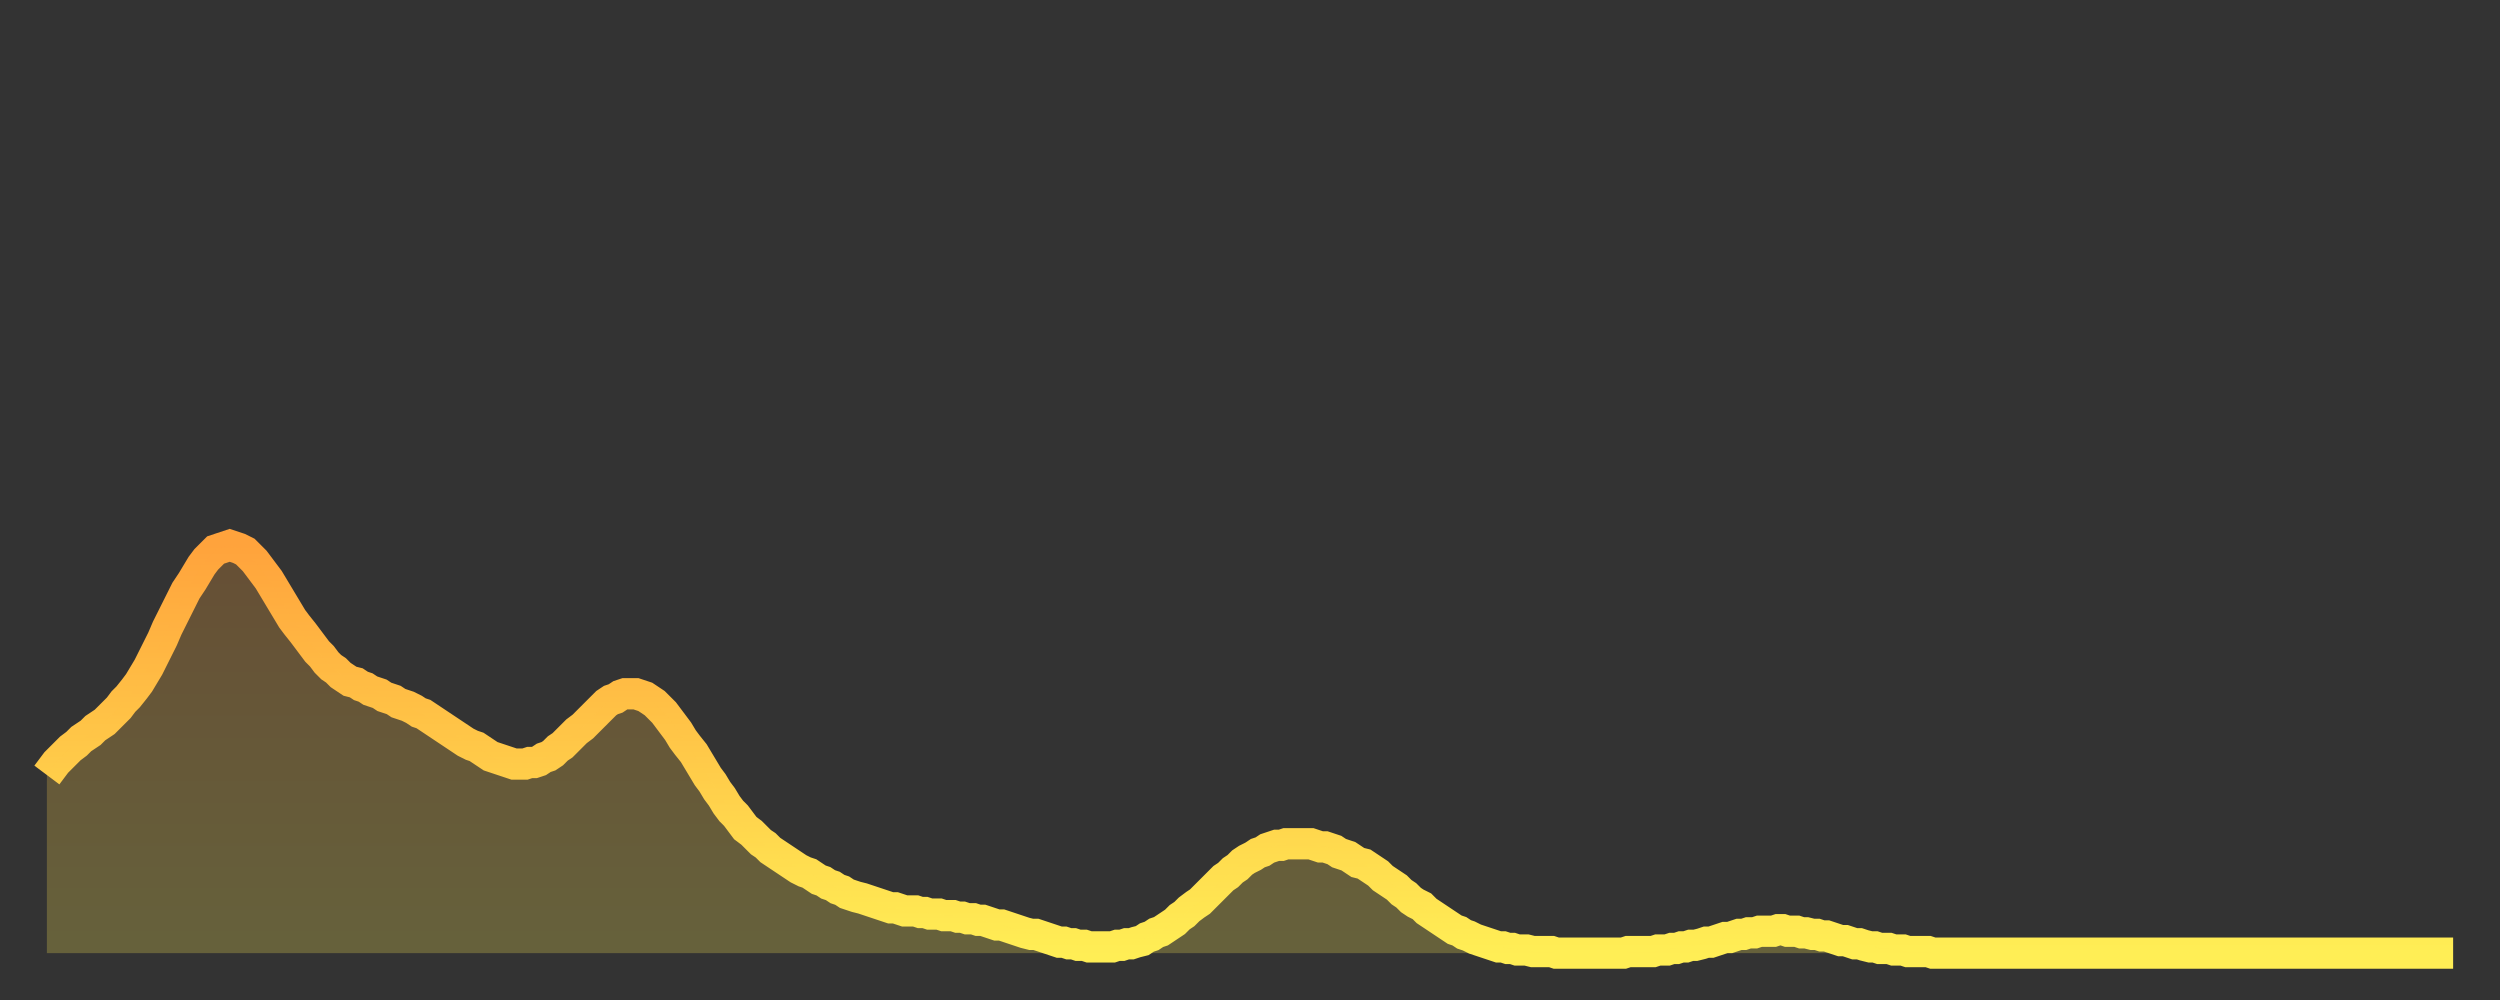
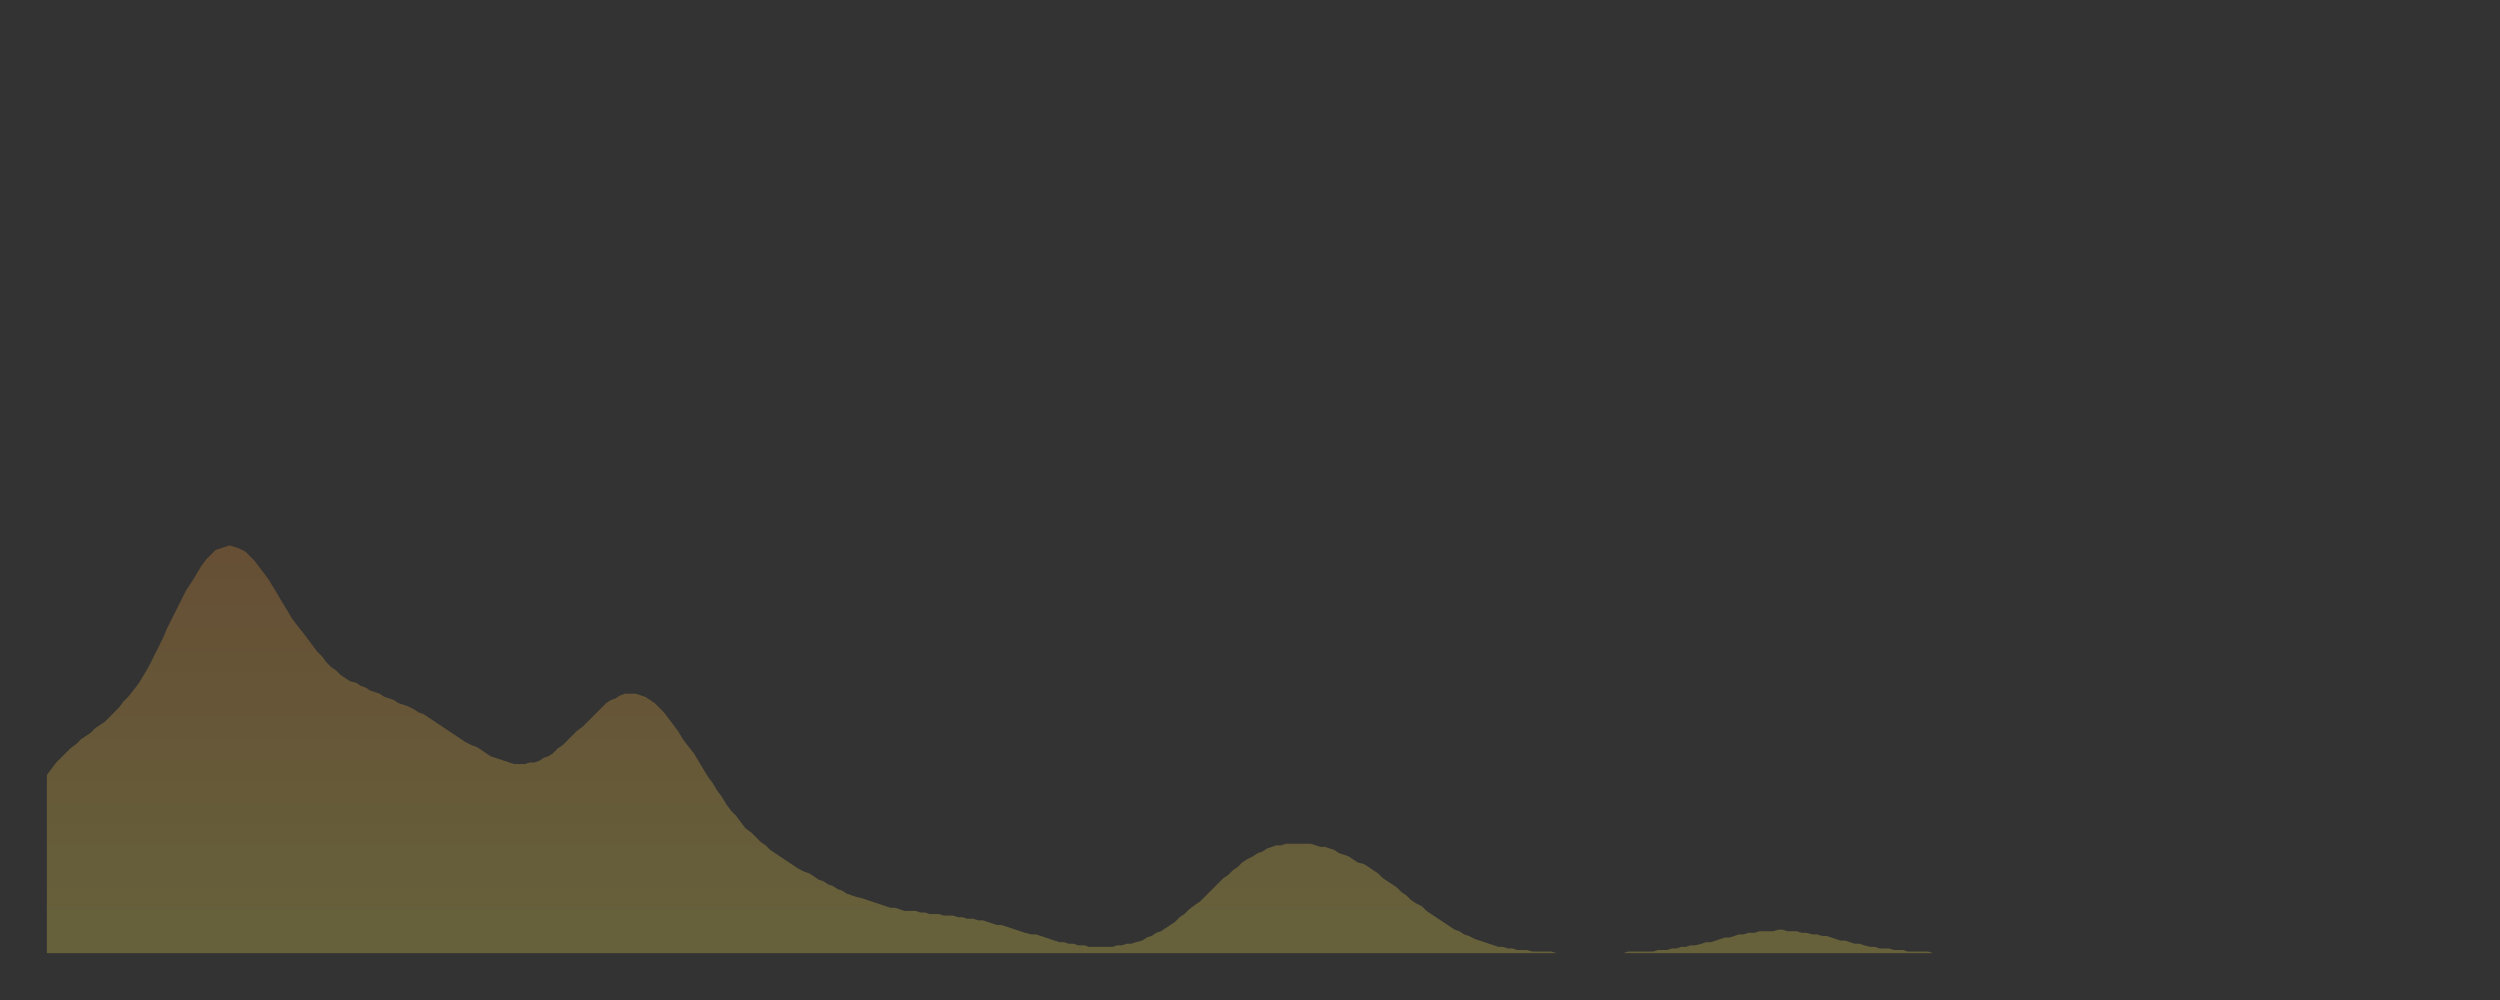
<svg xmlns="http://www.w3.org/2000/svg" baseProfile="full" height="64" version="1.1" width="160">
  <rect width="100%" height="100%" fill="#333333" stroke="none" />
  <defs>
    <linearGradient id="id188822" x1="0" x2="0" y1="0" y2="1">
      <stop offset="0%" stop-color="#ffa33c" />
      <stop offset="50%" stop-color="#ffc848" />
      <stop offset="100%" stop-color="#ffee55" />
    </linearGradient>
  </defs>
  <g transform="translate(3,3)">
    <g>
-       <path d="M 0.0 46.6 0.3 46.2 0.6 45.8 0.9 45.5 1.2 45.2 1.5 44.9 1.9 44.6 2.2 44.3 2.5 44.1 2.8 43.9 3.1 43.6 3.4 43.4 3.7 43.2 4.0 42.9 4.3 42.6 4.6 42.3 4.9 41.9 5.2 41.6 5.6 41.1 5.9 40.7 6.2 40.2 6.5 39.7 6.8 39.1 7.1 38.5 7.4 37.9 7.7 37.2 8.0 36.6 8.3 36.0 8.6 35.4 8.9 34.8 9.3 34.2 9.6 33.7 9.9 33.2 10.2 32.8 10.5 32.5 10.8 32.2 11.1 32.1 11.4 32.0 11.7 31.9 12.0 32.0 12.3 32.1 12.7 32.3 13.0 32.6 13.3 32.9 13.6 33.3 13.9 33.7 14.2 34.1 14.5 34.6 14.8 35.1 15.1 35.6 15.4 36.1 15.7 36.6 16.0 37.0 16.4 37.5 16.7 37.9 17.0 38.3 17.3 38.7 17.6 39.0 17.9 39.4 18.2 39.7 18.5 39.9 18.8 40.2 19.1 40.4 19.4 40.6 19.8 40.7 20.1 40.9 20.4 41.0 20.7 41.2 21.0 41.3 21.3 41.4 21.6 41.6 21.9 41.7 22.2 41.8 22.5 42.0 22.8 42.1 23.1 42.2 23.5 42.4 23.8 42.6 24.1 42.7 24.4 42.9 24.7 43.1 25.0 43.3 25.3 43.5 25.6 43.7 25.9 43.9 26.2 44.1 26.5 44.3 26.8 44.5 27.2 44.7 27.5 44.8 27.8 45.0 28.1 45.2 28.4 45.4 28.7 45.5 29.0 45.6 29.3 45.7 29.6 45.8 29.9 45.9 30.2 45.9 30.6 45.9 30.9 45.8 31.2 45.8 31.5 45.7 31.8 45.5 32.1 45.4 32.4 45.2 32.7 44.9 33.0 44.7 33.3 44.4 33.6 44.1 33.9 43.8 34.3 43.5 34.6 43.2 34.9 42.9 35.2 42.6 35.5 42.3 35.8 42.0 36.1 41.8 36.4 41.7 36.7 41.5 37.0 41.4 37.3 41.4 37.7 41.4 38.0 41.5 38.3 41.6 38.6 41.8 38.9 42.0 39.2 42.3 39.5 42.6 39.8 43.0 40.1 43.4 40.4 43.8 40.7 44.3 41.0 44.7 41.4 45.2 41.7 45.7 42.0 46.2 42.3 46.7 42.6 47.1 42.9 47.6 43.2 48.0 43.5 48.5 43.8 48.9 44.1 49.2 44.4 49.6 44.7 50.0 45.1 50.3 45.4 50.6 45.7 50.9 46.0 51.1 46.3 51.4 46.6 51.6 46.9 51.8 47.2 52.0 47.5 52.2 47.8 52.4 48.1 52.6 48.5 52.8 48.8 52.9 49.1 53.1 49.4 53.3 49.7 53.4 50.0 53.6 50.3 53.7 50.6 53.9 50.9 54.0 51.2 54.2 51.5 54.3 51.8 54.4 52.2 54.5 52.5 54.6 52.8 54.7 53.1 54.8 53.4 54.9 53.7 55.0 54.0 55.1 54.3 55.1 54.6 55.2 54.9 55.3 55.2 55.3 55.6 55.3 55.9 55.4 56.2 55.4 56.5 55.5 56.8 55.5 57.1 55.5 57.4 55.6 57.7 55.6 58.0 55.6 58.3 55.7 58.6 55.7 58.9 55.8 59.3 55.8 59.6 55.9 59.9 55.9 60.2 56.0 60.5 56.1 60.8 56.2 61.1 56.2 61.4 56.3 61.7 56.4 62.0 56.5 62.3 56.6 62.6 56.7 63.0 56.8 63.3 56.8 63.6 56.9 63.9 57.0 64.2 57.1 64.5 57.2 64.8 57.3 65.1 57.3 65.4 57.4 65.7 57.4 66.0 57.5 66.4 57.5 66.7 57.6 67.0 57.6 67.3 57.6 67.6 57.6 67.9 57.6 68.2 57.6 68.5 57.5 68.8 57.5 69.1 57.4 69.4 57.4 69.7 57.3 70.1 57.2 70.4 57.0 70.7 56.9 71.0 56.7 71.3 56.6 71.6 56.4 71.9 56.2 72.2 56.0 72.5 55.7 72.8 55.5 73.1 55.2 73.5 54.9 73.8 54.7 74.1 54.4 74.4 54.1 74.7 53.8 75.0 53.5 75.3 53.2 75.6 53.0 75.9 52.7 76.2 52.5 76.5 52.2 76.8 52.0 77.2 51.8 77.5 51.6 77.8 51.5 78.1 51.3 78.4 51.2 78.7 51.1 79.0 51.1 79.3 51.0 79.6 51.0 79.9 51.0 80.2 51.0 80.5 51.0 80.9 51.0 81.2 51.1 81.5 51.2 81.8 51.2 82.1 51.3 82.4 51.4 82.7 51.6 83.0 51.7 83.3 51.8 83.6 52.0 83.9 52.2 84.3 52.3 84.6 52.5 84.9 52.7 85.2 52.9 85.5 53.2 85.8 53.4 86.1 53.6 86.4 53.8 86.7 54.1 87.0 54.3 87.3 54.6 87.6 54.8 88.0 55.0 88.3 55.3 88.6 55.5 88.9 55.7 89.2 55.9 89.5 56.1 89.8 56.3 90.1 56.5 90.4 56.6 90.7 56.8 91.0 56.9 91.4 57.1 91.7 57.2 92.0 57.3 92.3 57.4 92.6 57.5 92.9 57.6 93.2 57.6 93.5 57.7 93.8 57.7 94.1 57.8 94.4 57.8 94.7 57.8 95.1 57.9 95.4 57.9 95.7 57.9 96.0 57.9 96.3 57.9 96.6 58.0 96.9 58.0 97.2 58.0 97.5 58.0 97.8 58.0 98.1 58.0 98.4 58.0 98.8 58.0 99.1 58.0 99.4 58.0 99.7 58.0 100.0 58.0 100.3 58.0 100.6 58.0 100.9 58.0 101.2 57.9 101.5 57.9 101.8 57.9 102.2 57.9 102.5 57.9 102.8 57.9 103.1 57.8 103.4 57.8 103.7 57.8 104.0 57.7 104.3 57.7 104.6 57.6 104.9 57.6 105.2 57.5 105.5 57.5 105.9 57.4 106.2 57.3 106.5 57.3 106.8 57.2 107.1 57.1 107.4 57.0 107.7 57.0 108.0 56.9 108.3 56.8 108.6 56.8 108.9 56.7 109.3 56.7 109.6 56.6 109.9 56.6 110.2 56.6 110.5 56.6 110.8 56.5 111.1 56.5 111.4 56.6 111.7 56.6 112.0 56.6 112.3 56.7 112.6 56.7 113.0 56.8 113.3 56.8 113.6 56.9 113.9 56.9 114.2 57.0 114.5 57.1 114.8 57.2 115.1 57.2 115.4 57.3 115.7 57.4 116.0 57.4 116.3 57.5 116.7 57.6 117.0 57.6 117.3 57.7 117.6 57.7 117.9 57.7 118.2 57.8 118.5 57.8 118.8 57.8 119.1 57.9 119.4 57.9 119.7 57.9 120.1 57.9 120.4 57.9 120.7 58.0 121.0 58.0 121.3 58.0 121.6 58.0 121.9 58.0 122.2 58.0 122.5 58.0 122.8 58.0 123.1 58.0 123.4 58.0 123.8 58.0 124.1 58.0 124.4 58.0 124.7 58.0 125.0 58.0 125.3 58.0 125.6 58.0 125.9 58.0 126.2 58.0 126.5 58.0 126.8 58.0 127.2 58.0 127.5 58.0 127.8 58.0 128.1 58.0 128.4 58.0 128.7 58.0 129.0 58.0 129.3 58.0 129.6 58.0 129.9 58.0 130.2 58.0 130.5 58.0 130.9 58.0 131.2 58.0 131.5 58.0 131.8 58.0 132.1 58.0 132.4 58.0 132.7 58.0 133.0 58.0 133.3 58.0 133.6 58.0 133.9 58.0 134.2 58.0 134.6 58.0 134.9 58.0 135.2 58.0 135.5 58.0 135.8 58.0 136.1 58.0 136.4 58.0 136.7 58.0 137.0 58.0 137.3 58.0 137.6 58.0 138.0 58.0 138.3 58.0 138.6 58.0 138.9 58.0 139.2 58.0 139.5 58.0 139.8 58.0 140.1 58.0 140.4 58.0 140.7 58.0 141.0 58.0 141.3 58.0 141.7 58.0 142.0 58.0 142.3 58.0 142.6 58.0 142.9 58.0 143.2 58.0 143.5 58.0 143.8 58.0 144.1 58.0 144.4 58.0 144.7 58.0 145.1 58.0 145.4 58.0 145.7 58.0 146.0 58.0 146.3 58.0 146.6 58.0 146.9 58.0 147.2 58.0 147.5 58.0 147.8 58.0 148.1 58.0 148.4 58.0 148.8 58.0 149.1 58.0 149.4 58.0 149.7 58.0 150.0 58.0 150.3 58.0 150.6 58.0 150.9 58.0 151.2 58.0 151.5 58.0 151.8 58.0 152.1 58.0 152.5 58.0 152.8 58.0 153.1 58.0 153.4 58.0 153.7 58.0 154.0 58.0" fill="none" id="graph-curve" opacity="1" stroke="url(#id188822)" stroke-width="2" />
      <path d="M 0 58 L 0.0 46.6 0.3 46.2 0.6 45.8 0.9 45.5 1.2 45.2 1.5 44.9 1.9 44.6 2.2 44.3 2.5 44.1 2.8 43.9 3.1 43.6 3.4 43.4 3.7 43.2 4.0 42.9 4.3 42.6 4.6 42.3 4.9 41.9 5.2 41.6 5.6 41.1 5.9 40.7 6.2 40.2 6.5 39.7 6.8 39.1 7.1 38.5 7.4 37.9 7.7 37.2 8.0 36.6 8.3 36.0 8.6 35.4 8.9 34.8 9.3 34.2 9.6 33.7 9.9 33.2 10.2 32.8 10.5 32.5 10.8 32.2 11.1 32.1 11.4 32.0 11.7 31.9 12.0 32.0 12.3 32.1 12.7 32.3 13.0 32.6 13.3 32.9 13.6 33.3 13.9 33.7 14.2 34.1 14.5 34.6 14.8 35.1 15.1 35.6 15.4 36.1 15.7 36.6 16.0 37.0 16.4 37.5 16.7 37.9 17.0 38.3 17.3 38.7 17.6 39.0 17.9 39.4 18.2 39.7 18.5 39.9 18.8 40.2 19.1 40.4 19.4 40.6 19.8 40.7 20.1 40.9 20.4 41.0 20.7 41.2 21.0 41.3 21.3 41.4 21.6 41.6 21.9 41.7 22.2 41.8 22.5 42.0 22.8 42.1 23.1 42.2 23.5 42.4 23.8 42.6 24.1 42.7 24.4 42.9 24.7 43.1 25.0 43.3 25.3 43.5 25.6 43.7 25.9 43.9 26.2 44.1 26.5 44.3 26.8 44.5 27.2 44.7 27.5 44.8 27.8 45.0 28.1 45.2 28.4 45.4 28.7 45.5 29.0 45.6 29.3 45.7 29.6 45.8 29.9 45.9 30.2 45.9 30.6 45.9 30.9 45.8 31.2 45.8 31.5 45.7 31.8 45.5 32.1 45.4 32.4 45.2 32.7 44.9 33.0 44.7 33.3 44.4 33.6 44.1 33.9 43.8 34.3 43.5 34.6 43.2 34.9 42.9 35.2 42.6 35.5 42.3 35.8 42.0 36.1 41.8 36.4 41.7 36.7 41.5 37.0 41.4 37.3 41.4 37.7 41.4 38.0 41.5 38.3 41.6 38.6 41.8 38.9 42.0 39.2 42.3 39.5 42.6 39.8 43.0 40.1 43.4 40.4 43.8 40.7 44.3 41.0 44.7 41.4 45.2 41.7 45.7 42.0 46.2 42.3 46.7 42.6 47.1 42.9 47.6 43.2 48.0 43.5 48.5 43.8 48.9 44.1 49.2 44.4 49.6 44.7 50.0 45.1 50.3 45.4 50.6 45.7 50.9 46.0 51.1 46.3 51.4 46.6 51.6 46.9 51.8 47.2 52.0 47.5 52.2 47.8 52.4 48.1 52.6 48.5 52.8 48.8 52.9 49.1 53.1 49.4 53.3 49.7 53.4 50.0 53.6 50.3 53.7 50.6 53.9 50.9 54.0 51.2 54.2 51.5 54.3 51.8 54.4 52.2 54.5 52.5 54.6 52.8 54.7 53.1 54.8 53.4 54.9 53.7 55.0 54.0 55.1 54.3 55.1 54.6 55.2 54.9 55.3 55.2 55.3 55.6 55.3 55.9 55.4 56.2 55.4 56.5 55.5 56.8 55.5 57.1 55.5 57.4 55.6 57.7 55.6 58.0 55.6 58.3 55.7 58.6 55.7 58.9 55.8 59.3 55.8 59.6 55.9 59.9 55.9 60.2 56.0 60.5 56.1 60.8 56.2 61.1 56.2 61.4 56.3 61.7 56.4 62.0 56.5 62.3 56.6 62.6 56.7 63.0 56.8 63.3 56.8 63.6 56.9 63.9 57.0 64.2 57.1 64.5 57.2 64.8 57.3 65.1 57.3 65.4 57.4 65.7 57.4 66.0 57.5 66.4 57.5 66.7 57.6 67.0 57.6 67.3 57.6 67.6 57.6 67.9 57.6 68.2 57.6 68.5 57.5 68.8 57.5 69.1 57.4 69.4 57.4 69.7 57.3 70.1 57.2 70.4 57.0 70.7 56.9 71.0 56.7 71.3 56.6 71.6 56.4 71.9 56.2 72.2 56.0 72.5 55.7 72.8 55.5 73.1 55.2 73.5 54.9 73.8 54.7 74.1 54.4 74.4 54.1 74.7 53.8 75.0 53.5 75.3 53.2 75.6 53.0 75.9 52.7 76.2 52.5 76.5 52.2 76.8 52.0 77.2 51.8 77.5 51.6 77.8 51.5 78.1 51.3 78.4 51.2 78.7 51.1 79.0 51.1 79.3 51.0 79.6 51.0 79.9 51.0 80.2 51.0 80.5 51.0 80.9 51.0 81.2 51.1 81.5 51.2 81.8 51.2 82.1 51.3 82.4 51.4 82.7 51.6 83.0 51.7 83.3 51.8 83.6 52.0 83.9 52.2 84.3 52.3 84.6 52.5 84.9 52.7 85.2 52.9 85.5 53.2 85.8 53.4 86.1 53.6 86.4 53.8 86.7 54.1 87.0 54.3 87.3 54.6 87.6 54.8 88.0 55.0 88.3 55.3 88.6 55.5 88.9 55.7 89.2 55.9 89.5 56.1 89.8 56.3 90.1 56.5 90.4 56.6 90.7 56.8 91.0 56.9 91.4 57.1 91.7 57.2 92.0 57.3 92.3 57.4 92.6 57.5 92.9 57.6 93.2 57.6 93.5 57.7 93.8 57.7 94.1 57.8 94.4 57.8 94.7 57.8 95.1 57.9 95.4 57.9 95.7 57.9 96.0 57.9 96.3 57.9 96.6 58.0 96.9 58.0 97.2 58.0 97.5 58.0 97.8 58.0 98.1 58.0 98.4 58.0 98.8 58.0 99.1 58.0 99.4 58.0 99.7 58.0 100.0 58.0 100.3 58.0 100.6 58.0 100.9 58.0 101.2 57.9 101.5 57.9 101.8 57.9 102.2 57.9 102.5 57.9 102.8 57.9 103.1 57.8 103.4 57.8 103.7 57.8 104.0 57.7 104.3 57.7 104.6 57.6 104.9 57.6 105.2 57.5 105.5 57.5 105.9 57.4 106.2 57.3 106.5 57.3 106.8 57.2 107.1 57.1 107.4 57.0 107.7 57.0 108.0 56.9 108.3 56.8 108.6 56.8 108.9 56.7 109.3 56.7 109.6 56.6 109.9 56.6 110.2 56.6 110.5 56.6 110.8 56.5 111.1 56.5 111.4 56.6 111.7 56.6 112.0 56.6 112.3 56.7 112.6 56.7 113.0 56.8 113.3 56.8 113.6 56.9 113.9 56.9 114.2 57.0 114.5 57.1 114.8 57.2 115.1 57.2 115.4 57.3 115.7 57.4 116.0 57.4 116.3 57.5 116.7 57.6 117.0 57.6 117.3 57.7 117.6 57.7 117.9 57.7 118.2 57.8 118.5 57.8 118.8 57.8 119.1 57.9 119.4 57.9 119.7 57.9 120.1 57.9 120.4 57.9 120.7 58.0 121.0 58.0 121.3 58.0 121.6 58.0 121.9 58.0 122.2 58.0 122.5 58.0 122.8 58.0 123.1 58.0 123.4 58.0 123.8 58.0 124.1 58.0 124.4 58.0 124.7 58.0 125.0 58.0 125.3 58.0 125.6 58.0 125.9 58.0 126.2 58.0 126.5 58.0 126.8 58.0 127.2 58.0 127.5 58.0 127.8 58.0 128.1 58.0 128.4 58.0 128.7 58.0 129.0 58.0 129.3 58.0 129.6 58.0 129.9 58.0 130.2 58.0 130.5 58.0 130.9 58.0 131.2 58.0 131.5 58.0 131.8 58.0 132.1 58.0 132.4 58.0 132.7 58.0 133.0 58.0 133.3 58.0 133.6 58.0 133.9 58.0 134.2 58.0 134.6 58.0 134.9 58.0 135.2 58.0 135.5 58.0 135.8 58.0 136.1 58.0 136.4 58.0 136.7 58.0 137.0 58.0 137.3 58.0 137.6 58.0 138.0 58.0 138.3 58.0 138.6 58.0 138.9 58.0 139.2 58.0 139.5 58.0 139.8 58.0 140.1 58.0 140.4 58.0 140.7 58.0 141.0 58.0 141.3 58.0 141.7 58.0 142.0 58.0 142.3 58.0 142.6 58.0 142.9 58.0 143.2 58.0 143.5 58.0 143.8 58.0 144.1 58.0 144.4 58.0 144.7 58.0 145.1 58.0 145.4 58.0 145.7 58.0 146.0 58.0 146.3 58.0 146.6 58.0 146.9 58.0 147.2 58.0 147.5 58.0 147.8 58.0 148.1 58.0 148.4 58.0 148.8 58.0 149.1 58.0 149.4 58.0 149.7 58.0 150.0 58.0 150.3 58.0 150.6 58.0 150.9 58.0 151.2 58.0 151.5 58.0 151.8 58.0 152.1 58.0 152.5 58.0 152.8 58.0 153.1 58.0 153.4 58.0 153.7 58.0 154.0 58.0 154 58" fill="url(#id188822)" fill-opacity=".25" id="graph-shadow" />
    </g>
  </g>
</svg>